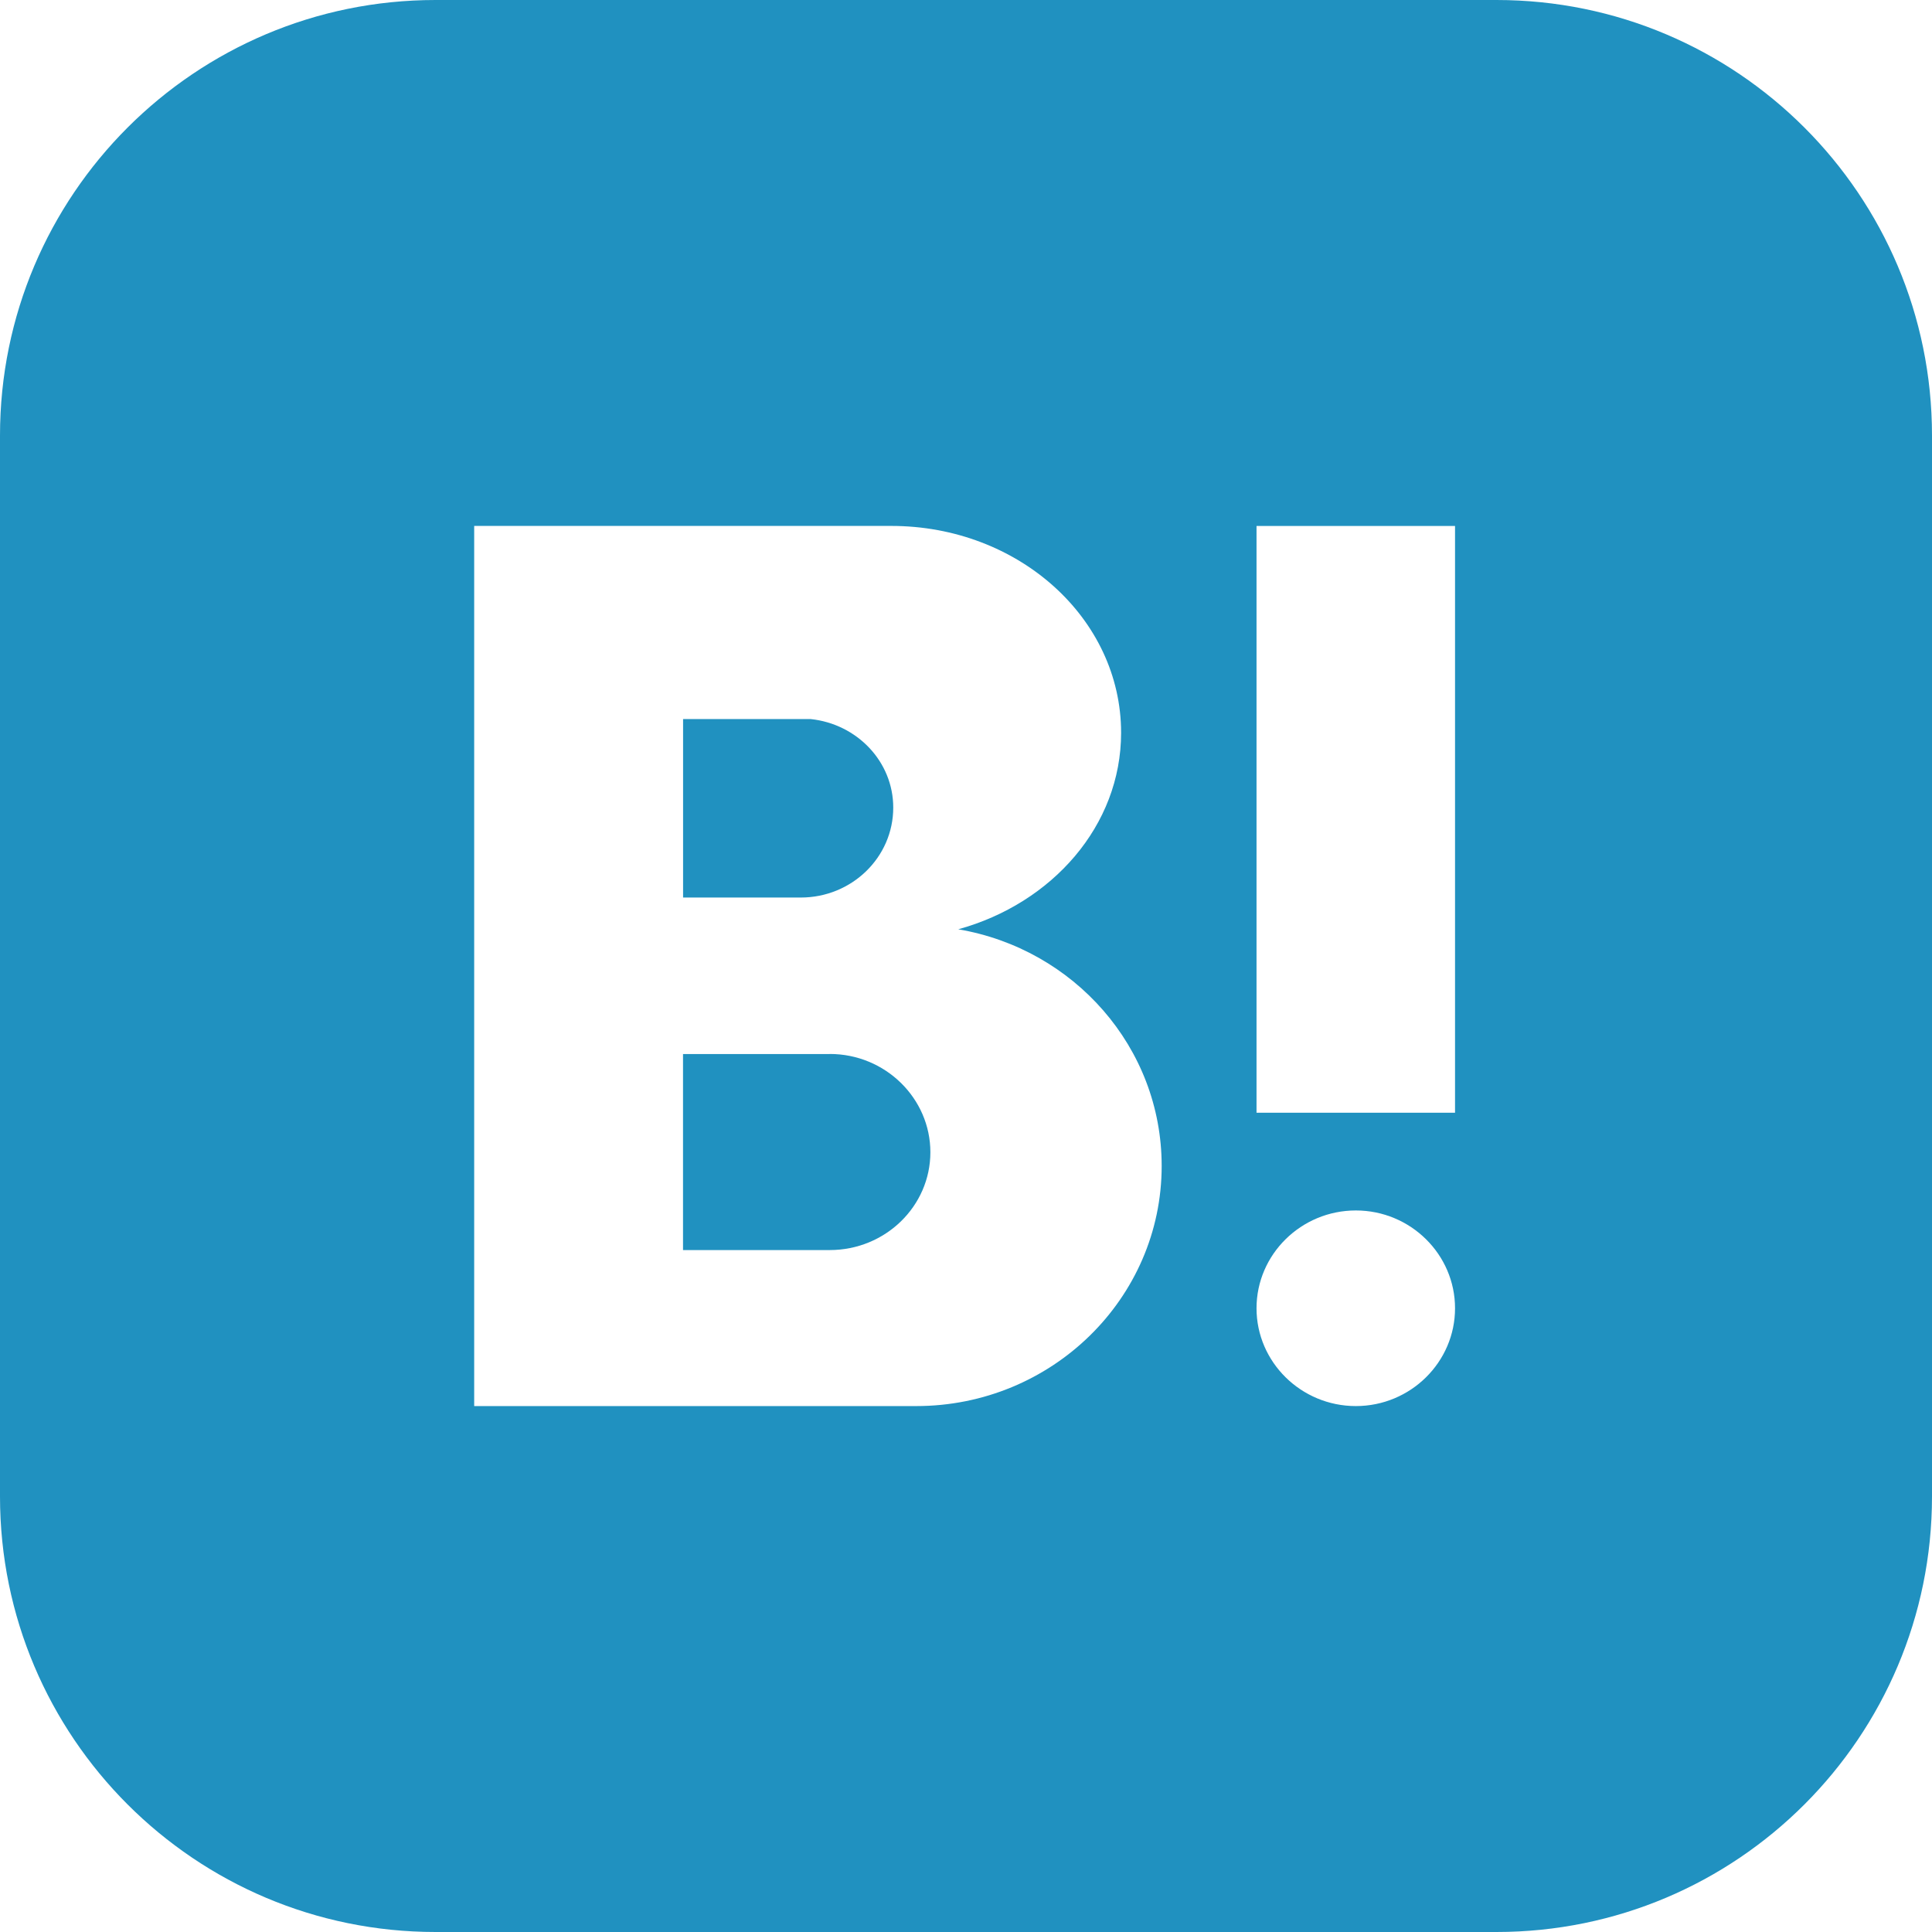
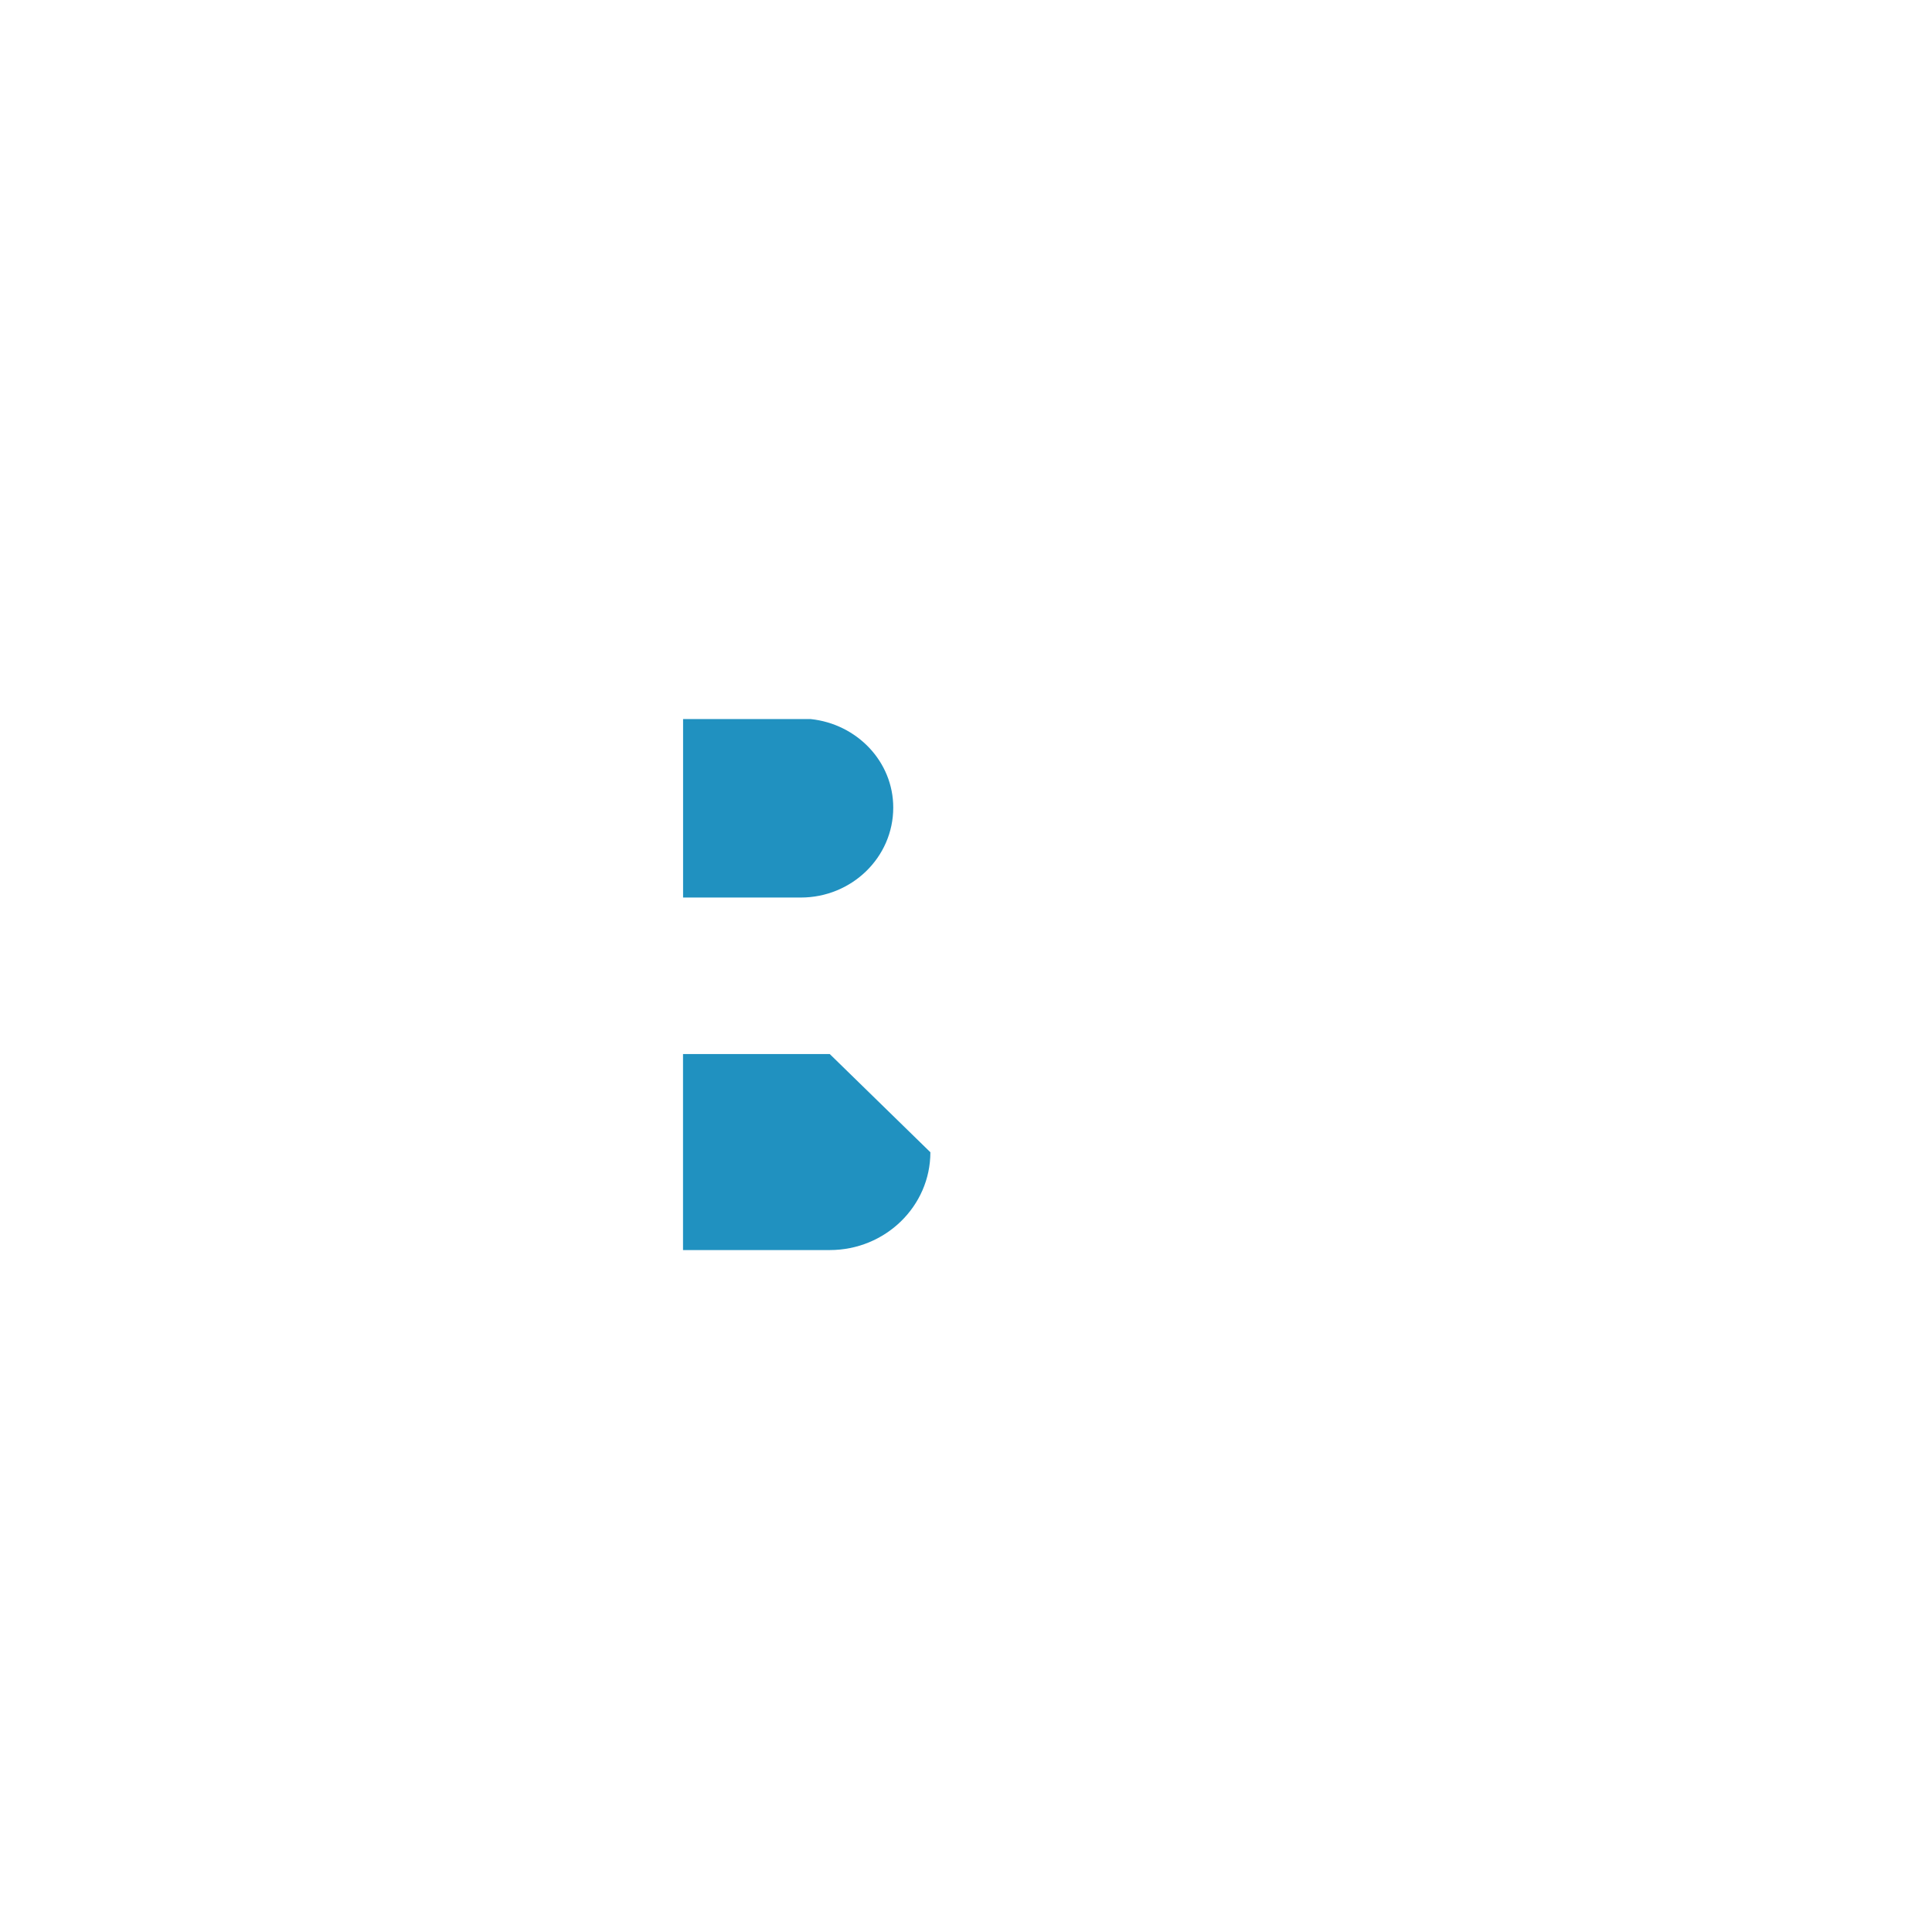
<svg xmlns="http://www.w3.org/2000/svg" id="_レイヤー_3" data-name="レイヤー 3" viewBox="0 0 320 320">
  <defs>
    <style>
      .cls-1 {
        fill: #2091c0;
        stroke-width: 0px;
      }
    </style>
  </defs>
-   <path class="cls-1" d="M137.43,174.58h-24.3v32.47h24.3c9.23,0,16.67-7.29,16.67-16.2s-7.44-16.28-16.67-16.28Z" />
+   <path class="cls-1" d="M137.43,174.58h-24.3v32.47h24.3c9.23,0,16.67-7.29,16.67-16.2Z" />
  <path class="cls-1" d="M147.95,133.76c0-7.61-5.99-13.85-13.68-14.66h-21.13v29.56h19.5c8.42,0,15.31-6.64,15.31-14.9Z" />
-   <path class="cls-1" d="M247.86,0H72.14C32.3,0,0,32.3,0,72.14v175.72c0,39.84,32.3,72.14,72.14,72.14h175.72c39.84,0,72.14-32.3,72.14-72.14V72.14C320,32.3,287.7,0,247.86,0ZM151.76,232.89h-73.22V87.11h69.09c21.06,0,38.06,15.31,38.06,34.26,0,15.39-11.42,28.26-26.97,32.55,19.11,3.24,33.69,19.52,33.69,39.2,0,21.95-18.22,39.77-40.65,39.77ZM224.57,232.89c-9.07,0-16.45-7.29-16.45-16.2s7.38-16.2,16.45-16.2,16.43,7.29,16.43,16.2-7.36,16.2-16.43,16.2ZM241,184.3h-32.88v-97.18h32.88v97.18Z" />
</svg>